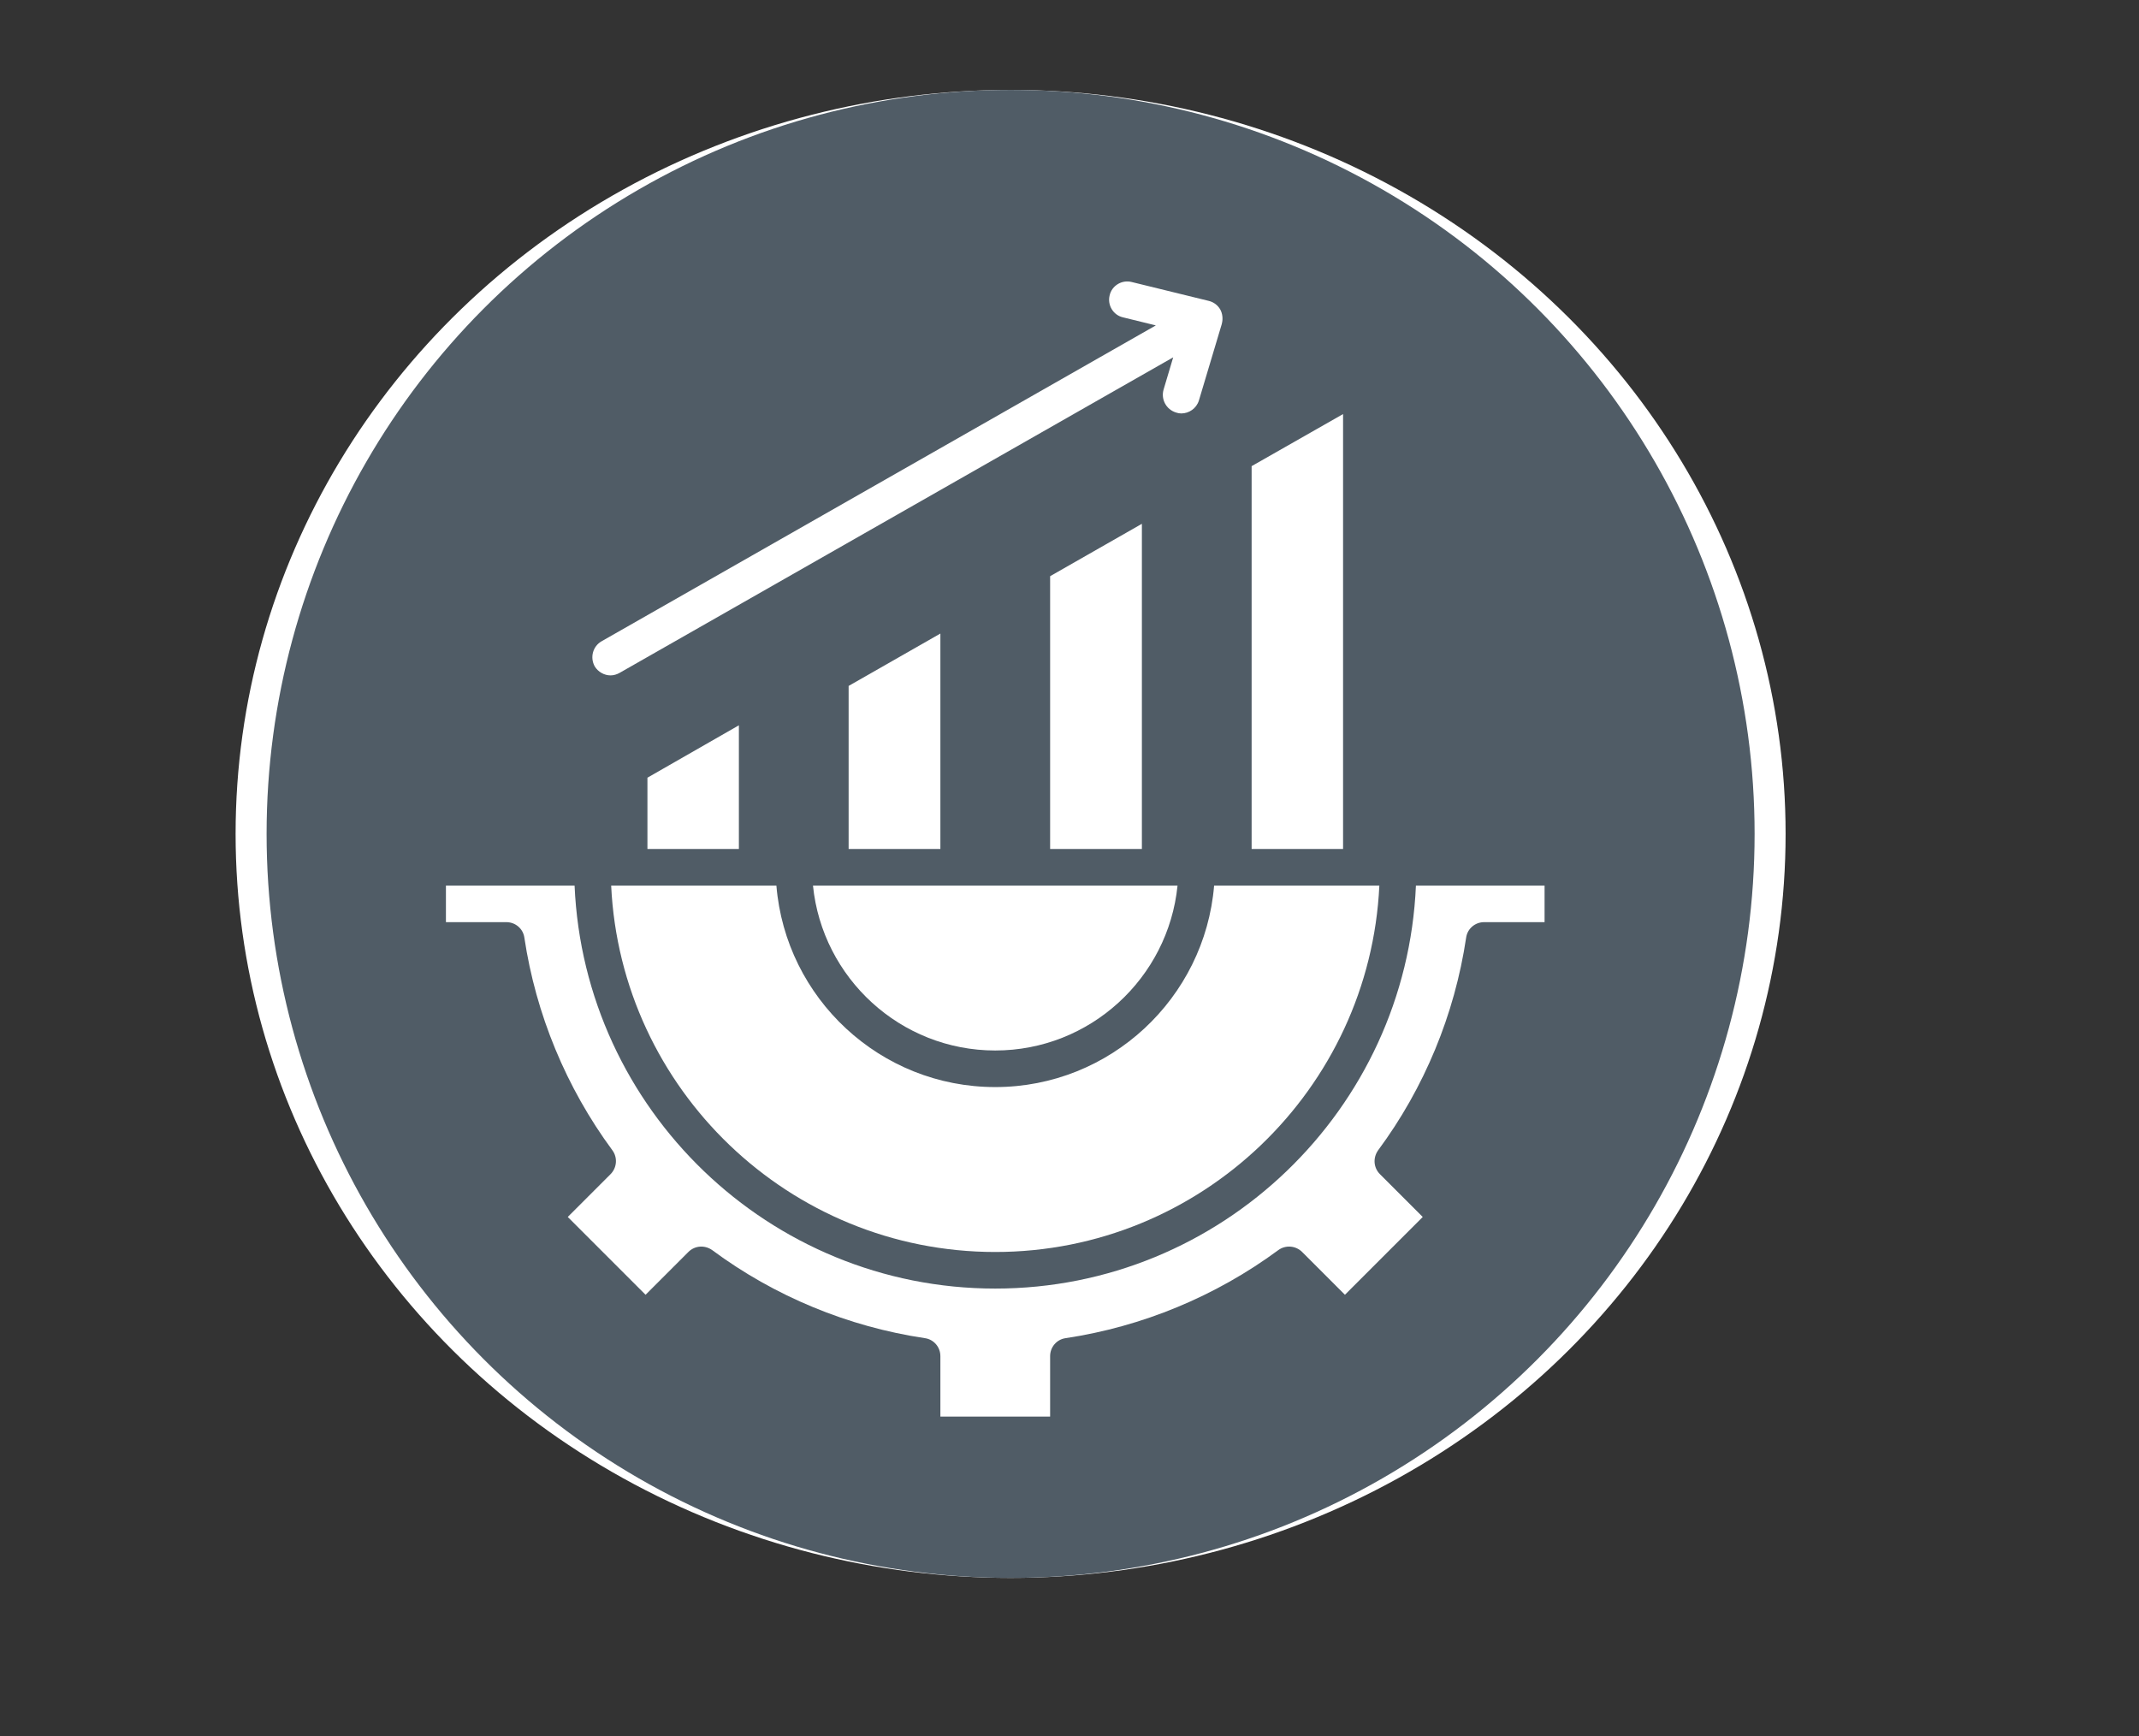
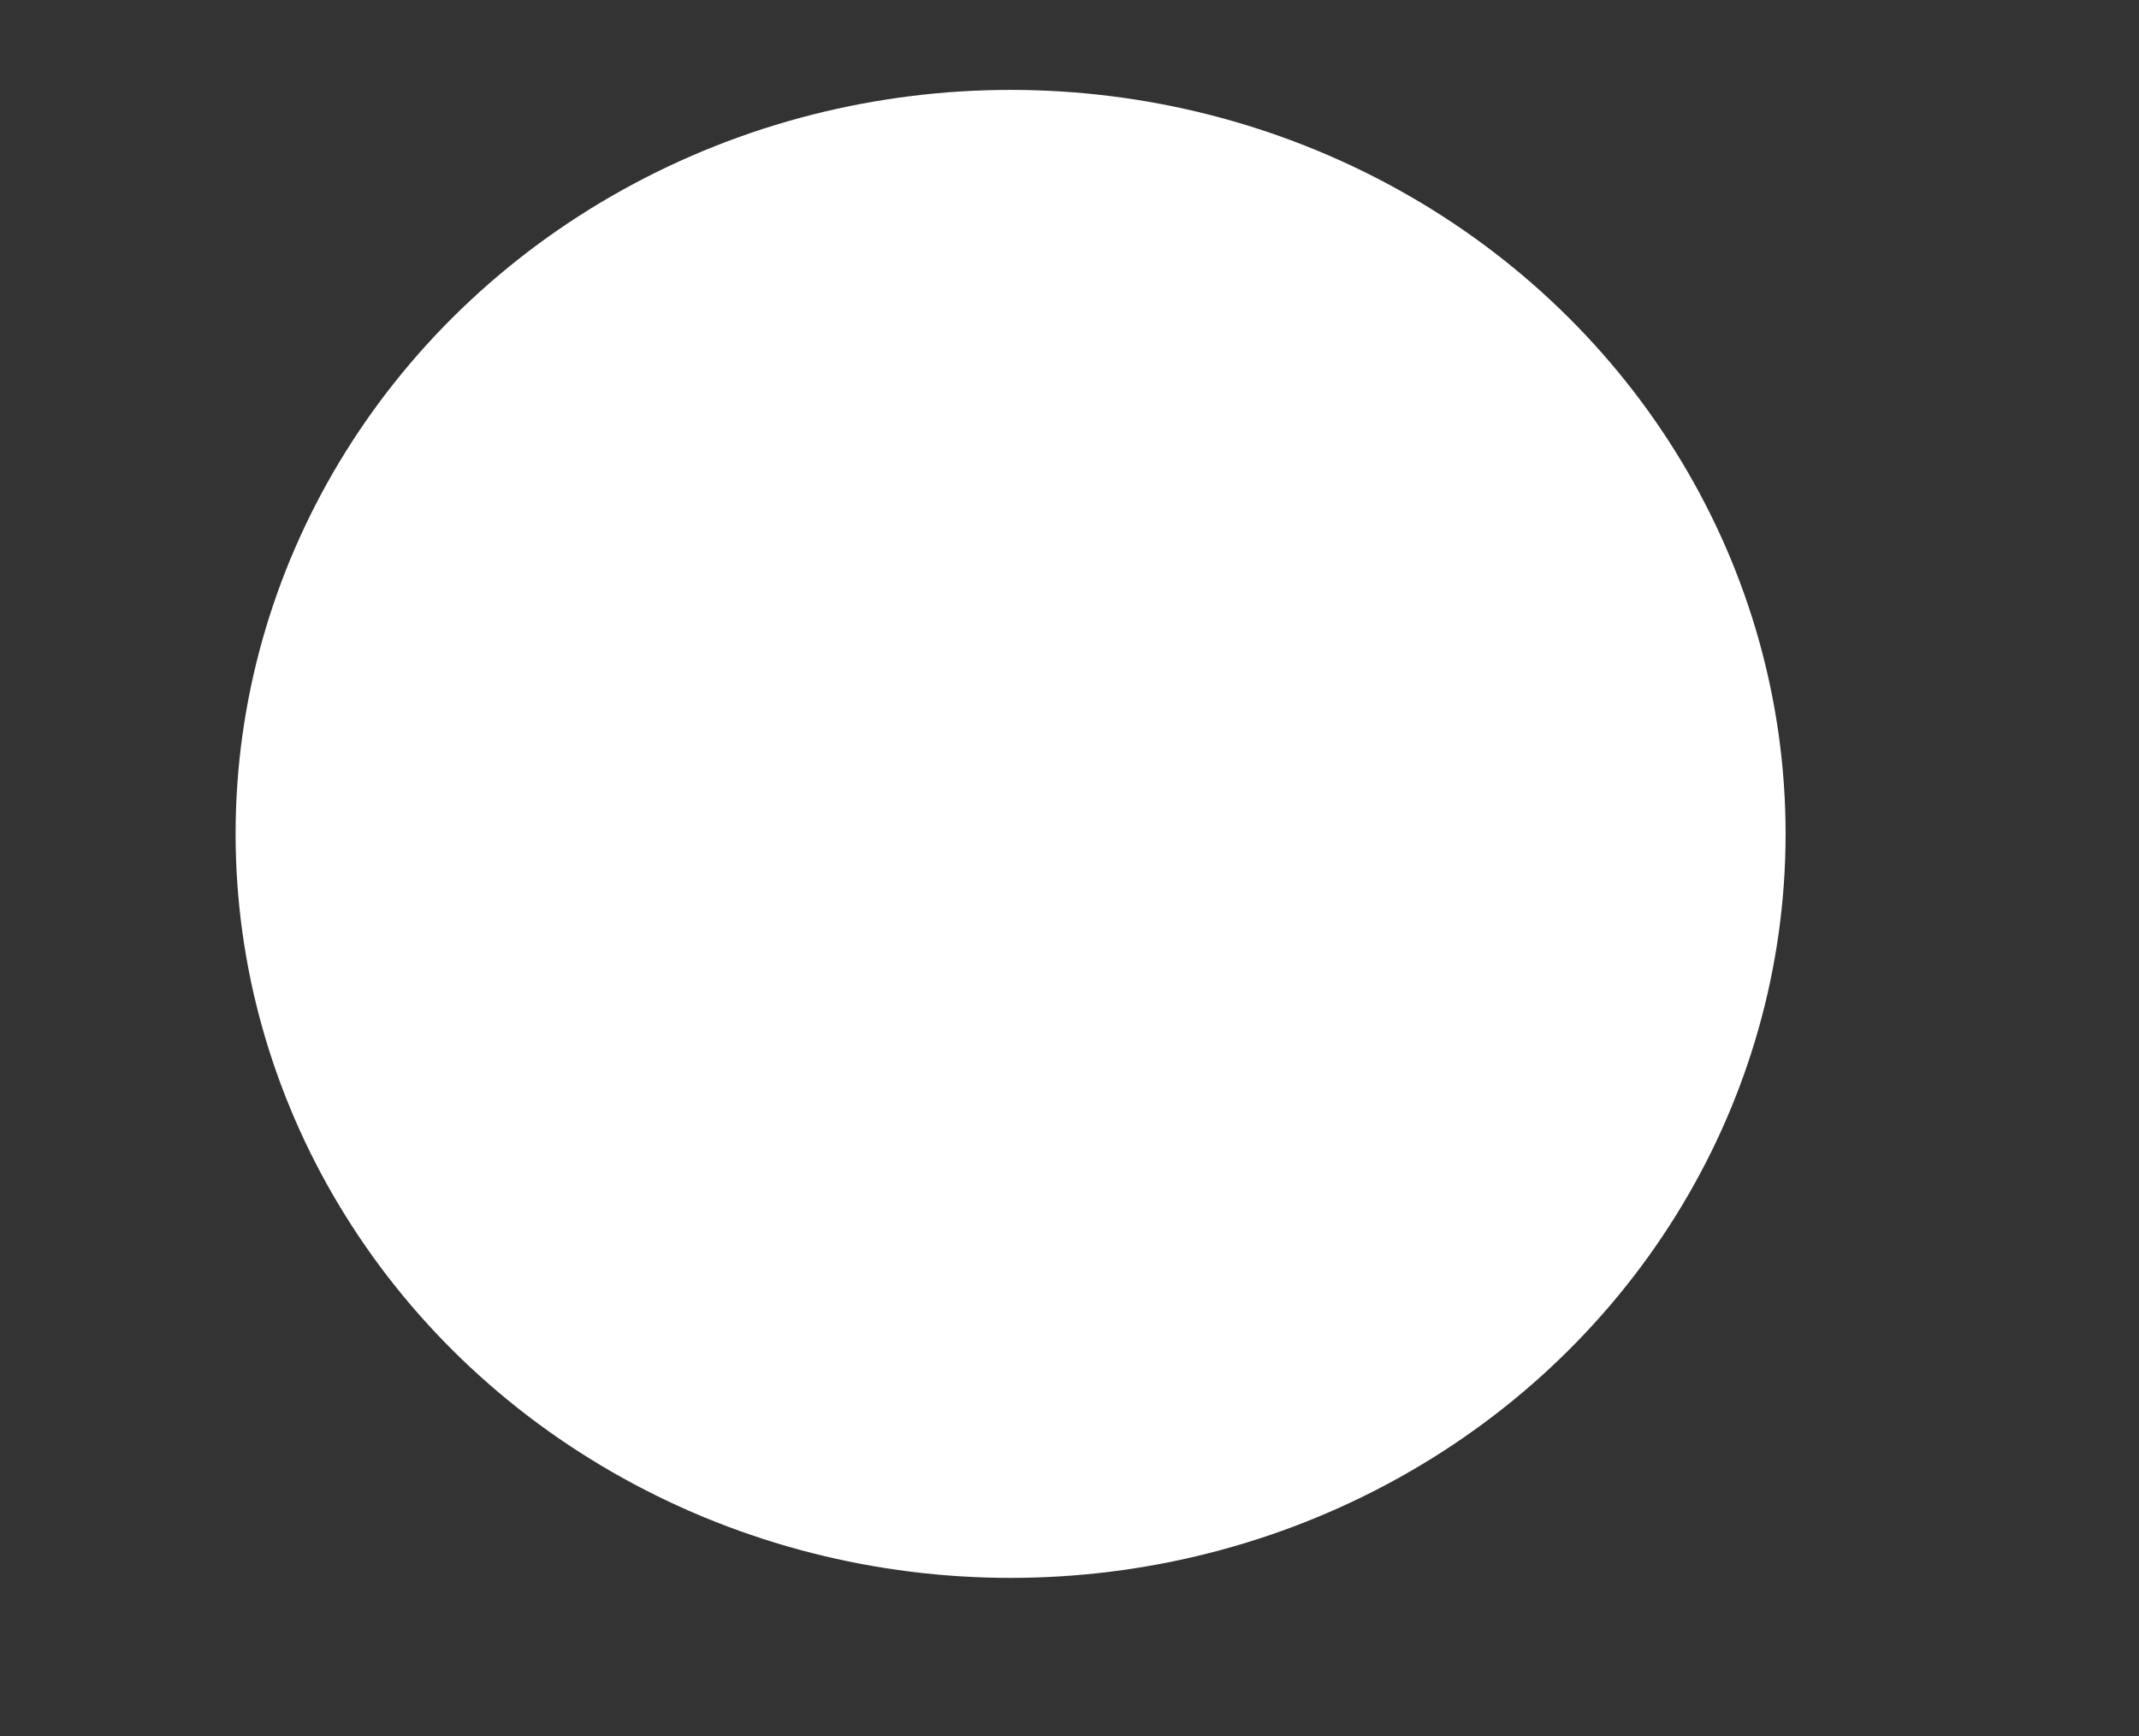
<svg xmlns="http://www.w3.org/2000/svg" id="Layer_1" viewBox="0 0 690 560">
  <rect x="0" y="0" width="690" height="560" fill="#333333" stroke="none" />
  <defs>
    <style>
      .cls-1 {
        fill: #fff;
      }

      .cls-2 {
        fill: #505c66;
      }
    </style>
  </defs>
  <ellipse class="cls-1" cx="326" cy="269" rx="250" ry="240" />
-   <circle class="cls-2" cx="326" cy="269" r="240" />
  <g id="_x32_2251_-_Accelerator_Program">
    <g>
-       <path class="cls-1" d="M456.75,285.67c-3.1,72.2-62.8,130-135.7,130s-132.6-57.8-135.7-130h-41.5v11.8h19.5c2.9,0,5.4,2.1,5.8,5,3.7,24.7,13.5,48.4,28.4,68.6,1.7,2.3,1.5,5.6-.6,7.7l-13.8,13.8,25.1,25.1,13.8-13.8c2.1-2.1,5.3-2.3,7.7-.6,20.1,14.9,43.8,24.7,68.6,28.4,2.9.4,5,2.9,5,5.8v19.5h35.4v-19.5c0-2.9,2.1-5.4,5-5.8,24.7-3.7,48.4-13.5,68.6-28.4,2.3-1.7,5.6-1.5,7.7.6l13.8,13.8,25.1-25.1-13.8-13.8c-2.1-2.1-2.3-5.3-.6-7.7,14.9-20.1,24.7-43.8,28.4-68.6.4-2.9,2.9-5,5.8-5h19.5v-11.8h-41.5Z" />
+       <path class="cls-1" d="M456.75,285.67c-3.1,72.2-62.8,130-135.7,130s-132.6-57.8-135.7-130h-41.5v11.8h19.5c2.9,0,5.4,2.1,5.8,5,3.7,24.7,13.5,48.4,28.4,68.6,1.7,2.3,1.5,5.6-.6,7.7l-13.8,13.8,25.1,25.1,13.8-13.8c2.1-2.1,5.3-2.3,7.7-.6,20.1,14.9,43.8,24.7,68.6,28.4,2.9.4,5,2.9,5,5.8h35.4v-19.5c0-2.9,2.1-5.4,5-5.8,24.7-3.7,48.4-13.5,68.6-28.4,2.3-1.7,5.6-1.5,7.7.6l13.8,13.8,25.1-25.1-13.8-13.8c-2.1-2.1-2.3-5.3-.6-7.7,14.9-20.1,24.7-43.8,28.4-68.6.4-2.9,2.9-5,5.8-5h19.5v-11.8h-41.5Z" />
      <path class="cls-1" d="M321.05,403.87c66.4,0,120.8-52.5,123.9-118.2h-53.3c-3,36.3-33.5,65-70.6,65s-67.6-28.6-70.6-65h-53.3c3.1,65.7,57.5,118.2,123.9,118.2Z" />
      <path class="cls-1" d="M321.05,338.87c30.6,0,55.8-23.4,58.8-53.2h-117.6c3,29.8,28.2,53.2,58.8,53.2Z" />
      <polygon class="cls-1" points="208.85 250.87 208.85 273.87 238.35 273.87 238.35 233.97 208.85 250.87" />
      <polygon class="cls-1" points="273.75 221.27 273.75 273.87 303.35 273.87 303.35 204.37 273.75 221.27" />
      <polygon class="cls-1" points="338.75 185.87 338.75 273.87 368.35 273.87 368.35 168.97 338.75 185.87" />
      <polygon class="cls-1" points="433.25 133.57 403.75 150.37 403.75 273.87 433.25 273.87 433.25 133.57" />
      <path class="cls-1" d="M196.95,217.87c1,0,2-.3,2.9-.8l178.6-101.8-3.1,10.4c-.9,3.1.8,6.4,4,7.4.6.2,1.1.3,1.7.3,2.5,0,4.9-1.6,5.7-4.2l7.3-24.4c0-.1.1-.2.1-.4.4-1.5.2-3.2-.5-4.5-.8-1.4-2.1-2.4-3.7-2.8l-24.9-6.1c-3.2-.8-6.4,1.2-7.1,4.3-.8,3.2,1.2,6.4,4.3,7.1l10.6,2.6-178.8,101.9c-2.8,1.6-3.8,5.2-2.2,8.1,1.1,1.8,3.1,2.9,5.1,2.9Z" />
    </g>
  </g>
</svg>